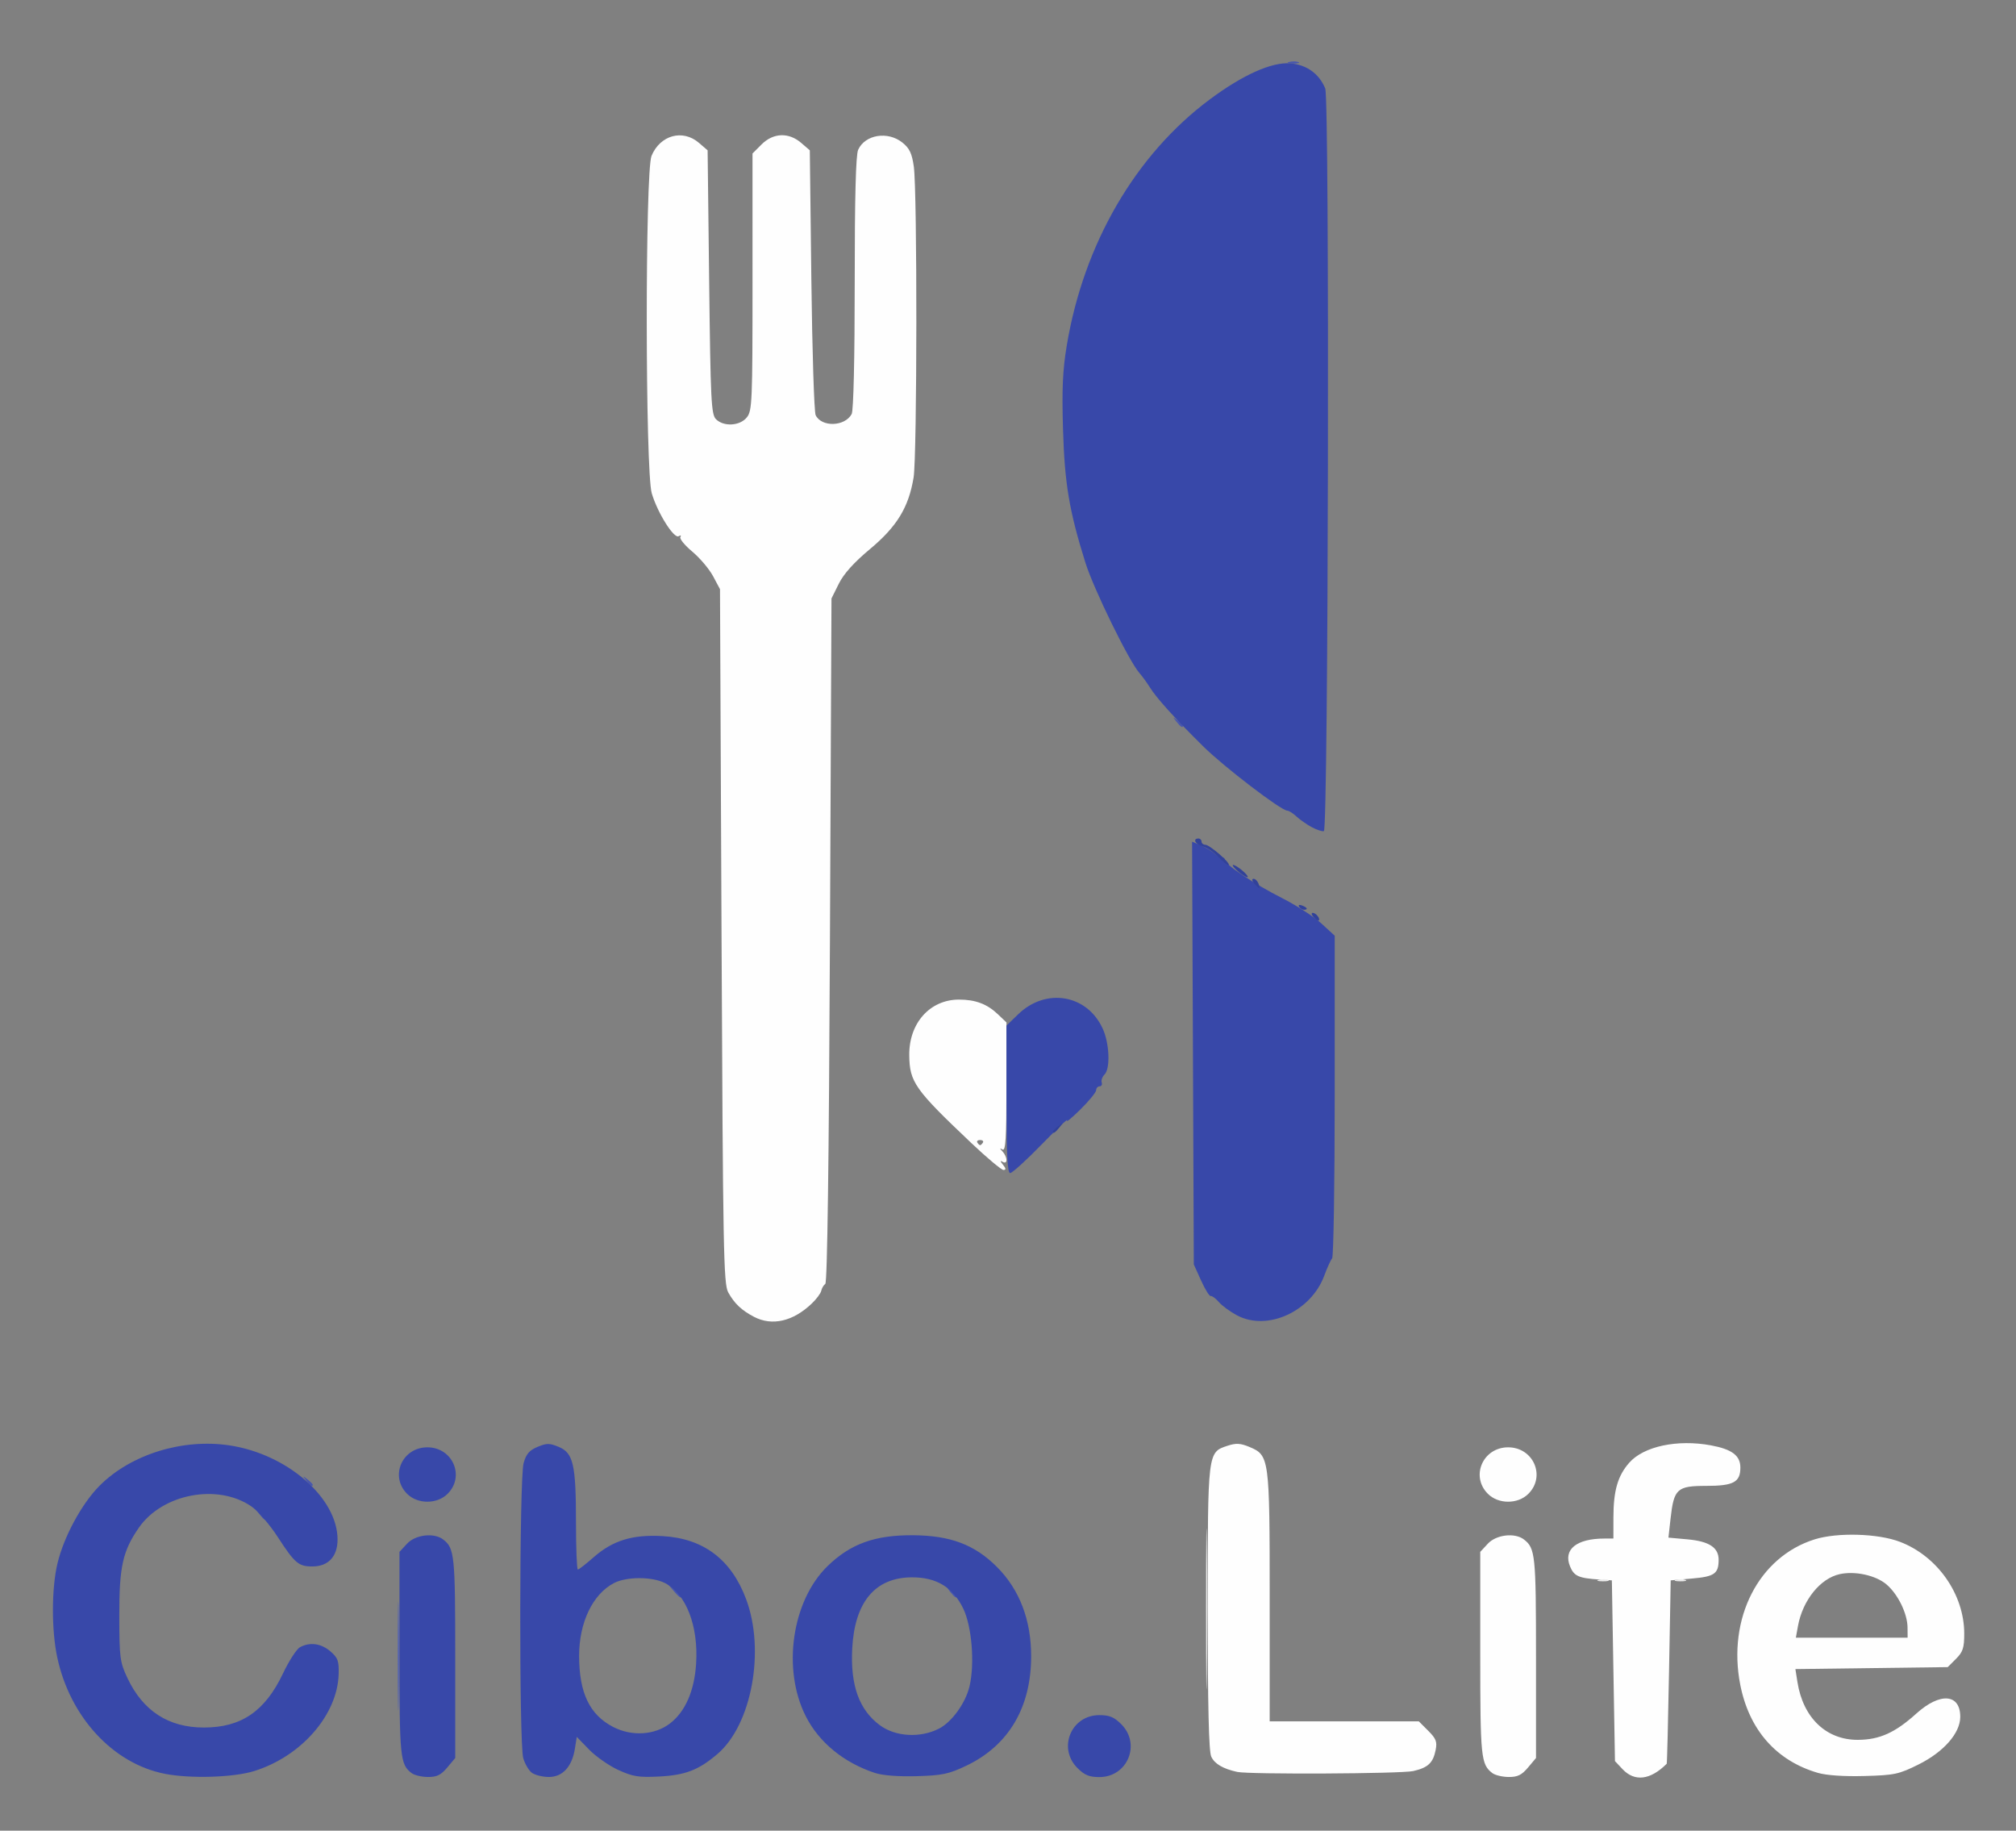
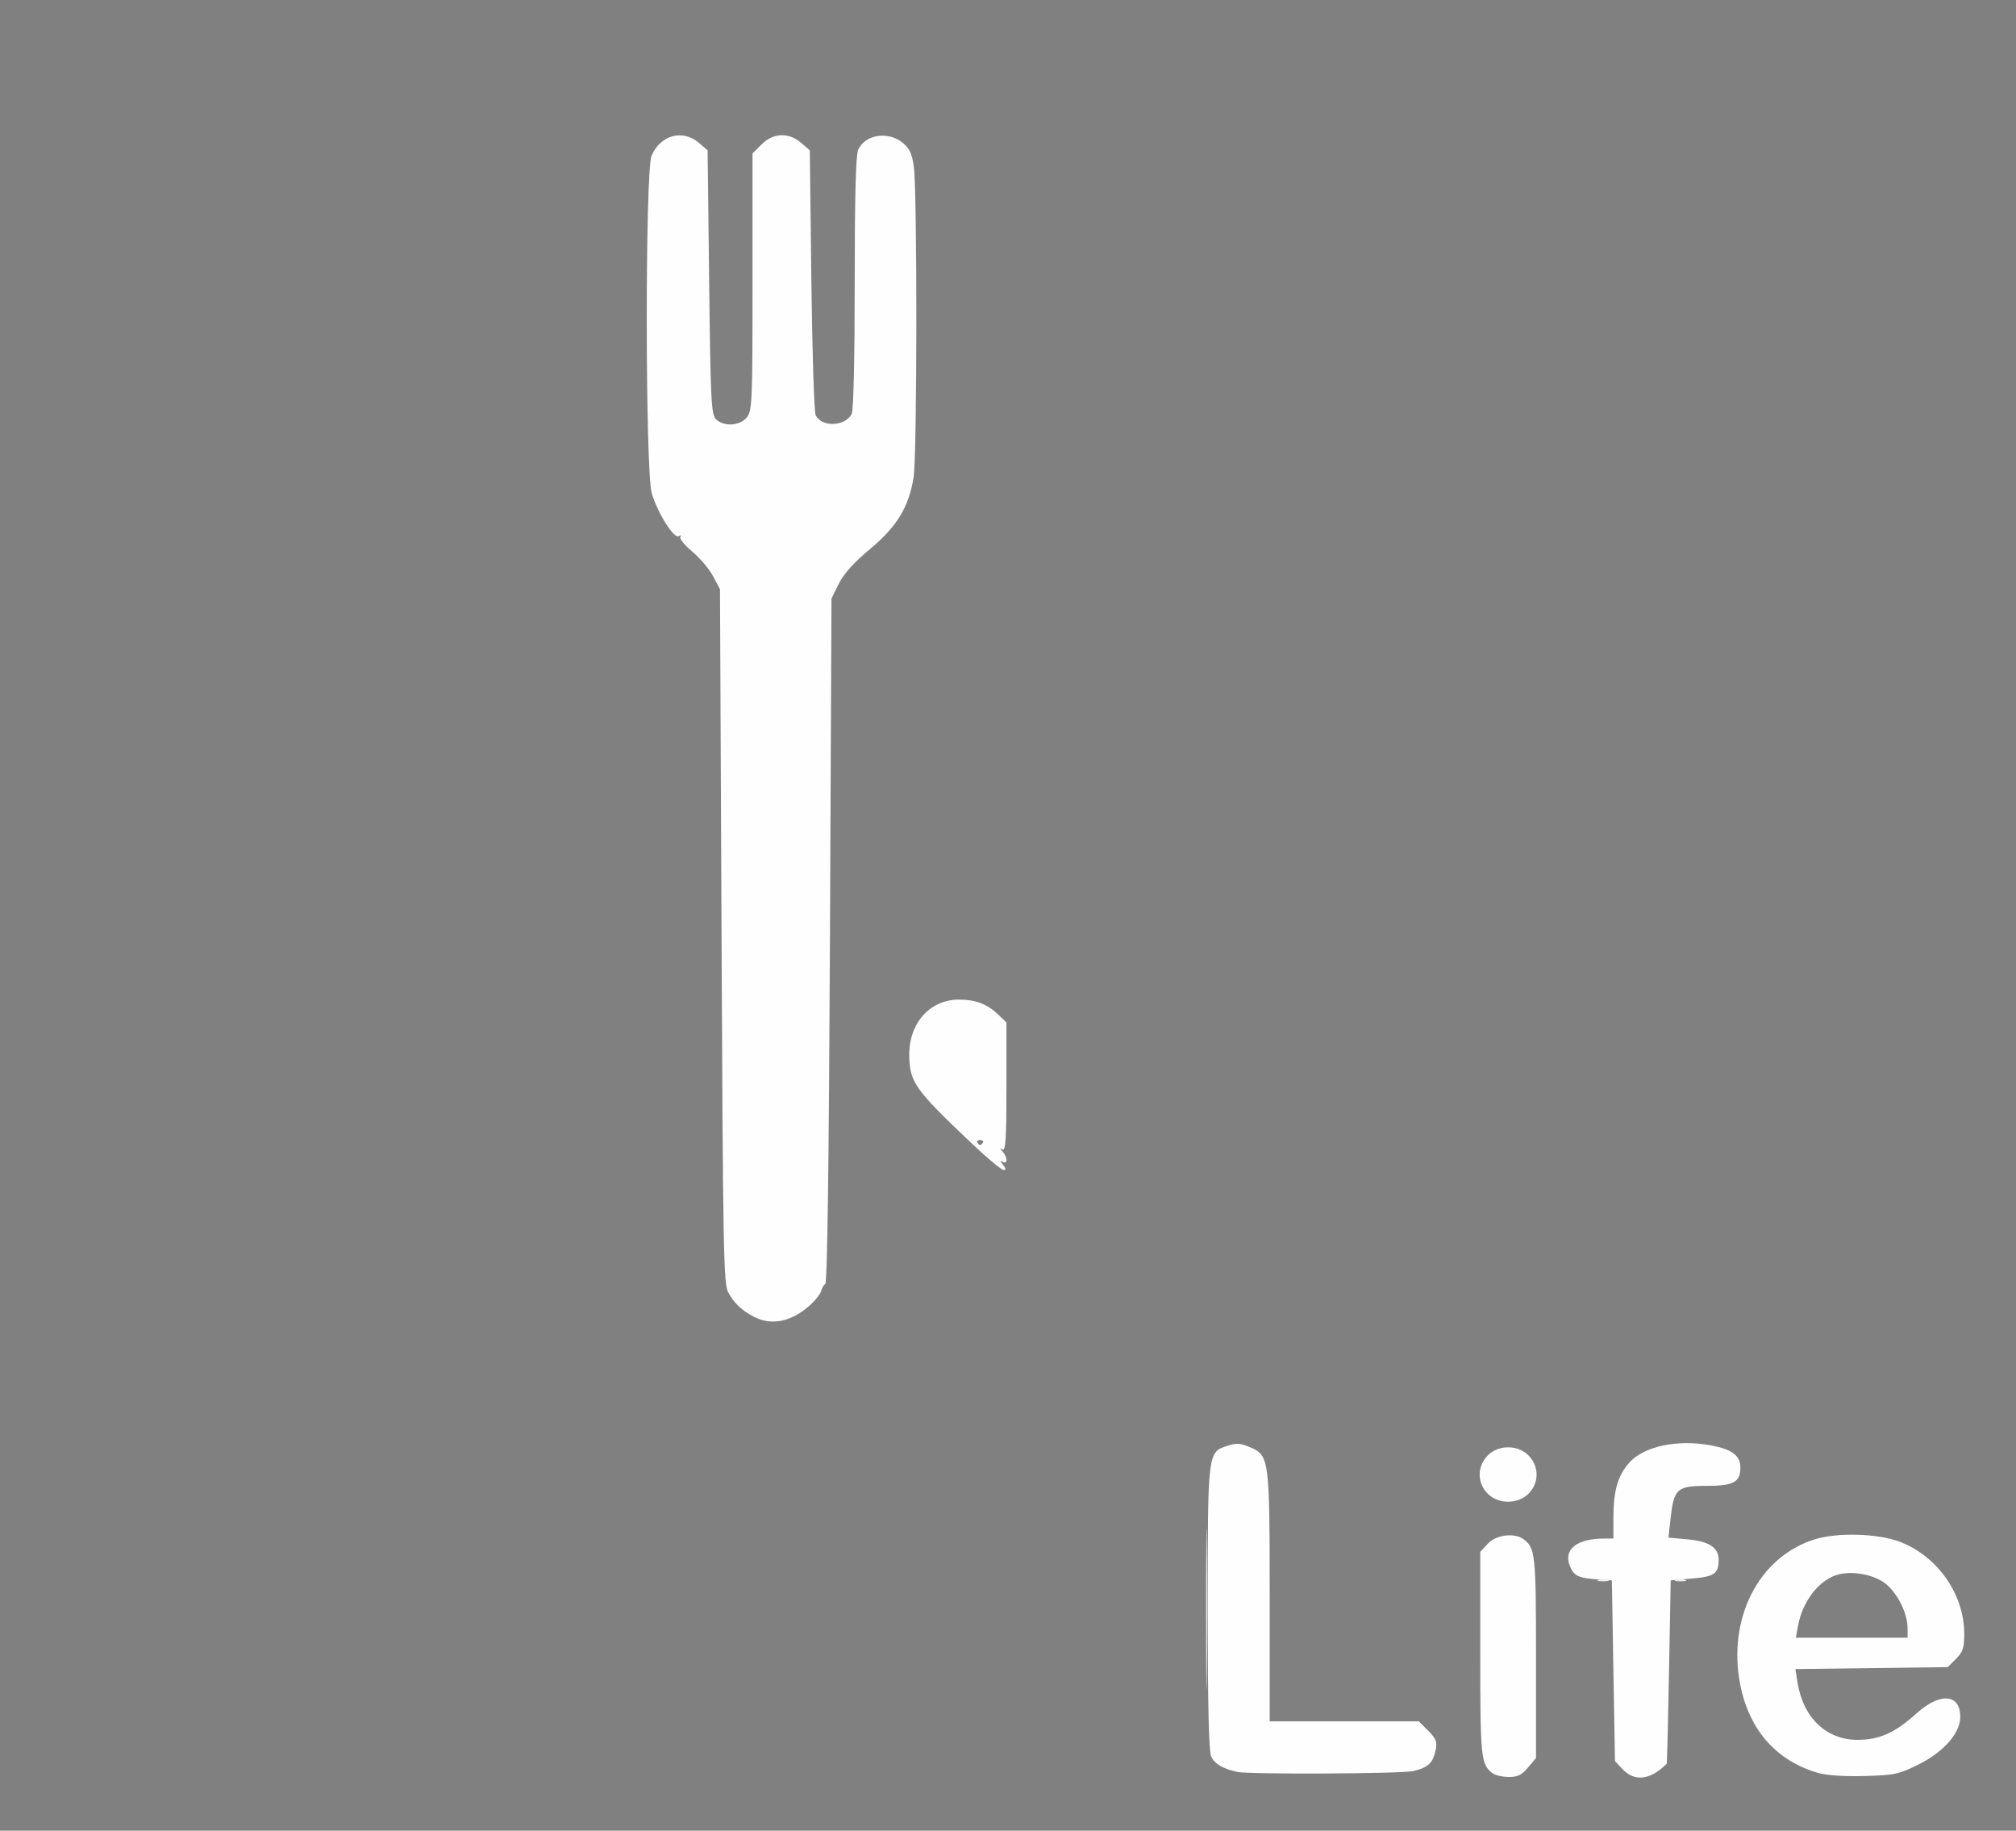
<svg xmlns="http://www.w3.org/2000/svg" xmlns:ns1="http://sodipodi.sourceforge.net/DTD/sodipodi-0.dtd" xmlns:ns2="http://www.inkscape.org/namespaces/inkscape" version="1.1" id="svg1" width="236.727" height="214.909" viewBox="0 0 236.727 214.909" ns1:docname="cibo3.svg" ns2:version="1.3.2 (091e20e, 2023-11-25)">
  <rect x="0" y="0" width="236.727" height="214.909" fill="#808080" stroke="none" />
  <defs id="defs1" />
  <ns1:namedview id="namedview1" pagecolor="#ffffff" bordercolor="#000000" borderopacity="0.25" ns2:showpageshadow="2" ns2:pageopacity="0.0" ns2:pagecheckerboard="0" ns2:deskcolor="#d1d1d1" ns2:zoom="3.0541476" ns2:cx="118.36363" ns2:cy="122.29272" ns2:window-width="1392" ns2:window-height="1212" ns2:window-x="244" ns2:window-y="25" ns2:window-maximized="0" ns2:current-layer="g1" />
  <g ns2:groupmode="layer" ns2:label="Image" id="g1">
    <g id="g2" transform="translate(2.9792858e-7,0.982)">
      <path style="fill:#fefefe" d="m 175.241,207.17 c -1.345,-1.033 -1.423,-1.8 -1.423,-14.002 v -11.971 l 0.892,-0.962 c 0.983,-1.061 3.163,-1.316 4.231,-0.496 1.343,1.031 1.423,1.806 1.423,13.846 v 11.814 l -0.941,1.119 c -0.741,0.881 -1.225,1.116 -2.273,1.107 -0.732,-0.006 -1.591,-0.211 -1.908,-0.455 z m 15.277,-0.472 -0.882,-0.938 -0.182,-10.608 -0.182,-10.608 -1.455,-0.097 c -2.453,-0.163 -2.982,-0.398 -3.452,-1.533 -0.828,-1.998 0.752,-3.28 4.043,-3.28 h 1.045 l 0.002,-2.455 c 0.003,-3.166 0.503,-4.903 1.854,-6.442 1.694,-1.929 5.648,-2.773 9.584,-2.046 2.485,0.459 3.469,1.199 3.469,2.609 0,1.72 -0.805,2.151 -4.018,2.151 -3.423,0 -3.79,0.339 -4.181,3.855 l -0.247,2.219 2.25,0.204 c 2.542,0.23 3.653,0.967 3.645,2.415 -0.01,1.618 -0.498,1.958 -3.143,2.185 l -2.487,0.214 -0.196,10.727 c -0.108,5.9 -0.23,10.762 -0.273,10.804 -1.929,1.92 -3.768,2.14 -5.196,0.622 z m 22.937,0.441 c -4.871,-1.418 -8.064,-5.043 -9.106,-10.339 -1.533,-7.794 2.167,-15.019 8.742,-17.073 2.66,-0.831 7.428,-0.694 9.997,0.287 4.421,1.687 7.561,6.166 7.561,10.787 0,1.668 -0.156,2.144 -0.969,2.957 l -0.969,0.969 -8.944,0.115 -8.944,0.115 0.24,1.522 c 0.663,4.202 3.382,6.801 7.098,6.786 2.537,-0.01 4.37,-0.835 6.868,-3.09 2.776,-2.506 5.152,-2.328 5.152,0.387 0,1.911 -1.936,4.121 -4.902,5.596 -2.313,1.15 -2.814,1.257 -6.35,1.353 -2.398,0.066 -4.453,-0.074 -5.475,-0.371 z m 10.537,-17.048 c -0.011,-1.652 -1.133,-3.944 -2.487,-5.084 -1.26,-1.061 -3.684,-1.589 -5.48,-1.194 -2.286,0.502 -4.352,3.072 -4.901,6.096 l -0.247,1.364 h 6.562 6.562 z m -78.719,16.937 c -1.674,-0.368 -2.657,-0.949 -3.044,-1.797 -0.286,-0.628 -0.411,-5.925 -0.411,-17.448 0,-18.391 -0.015,-18.271 2.326,-19.043 0.998,-0.33 1.511,-0.302 2.565,0.138 2.343,0.979 2.382,1.263 2.382,17.656 v 14.557 h 8.755 8.755 l 1.105,1.105 c 0.928,0.928 1.068,1.292 0.873,2.268 -0.302,1.51 -0.888,2.061 -2.62,2.463 -1.396,0.324 -19.278,0.411 -20.688,0.101 z m 29.438,-32.648 c -2.064,-2.064 -0.584,-5.455 2.38,-5.455 2.964,0 4.444,3.391 2.38,5.455 -1.24,1.24 -3.52,1.24 -4.76,0 z M 88.546,153.609 c -1.468,-0.765 -2.321,-1.574 -3.038,-2.881 -0.543,-0.99 -0.616,-4.894 -0.781,-41.819 L 84.545,68.182 83.73,66.657 C 83.282,65.819 82.185,64.522 81.293,63.776 80.401,63.031 79.77,62.26 79.892,62.063 c 0.122,-0.198 0.035,-0.242 -0.195,-0.1 -0.553,0.342 -2.477,-2.718 -3.164,-5.029 -0.768,-2.585 -0.791,-37.794 -0.026,-39.625 1.017,-2.434 3.661,-3.158 5.564,-1.522 l 1.02,0.877 0.182,15.474 c 0.164,13.938 0.243,15.535 0.801,16.092 0.906,0.905 2.806,0.795 3.619,-0.21 0.628,-0.775 0.671,-1.795 0.671,-15.907 V 17.035 l 1.063,-1.063 c 1.368,-1.368 3.185,-1.44 4.644,-0.186 l 1.02,0.877 0.182,15.214 c 0.1,8.368 0.327,15.514 0.505,15.88 0.696,1.434 3.437,1.347 4.23,-0.136 0.215,-0.402 0.356,-6.484 0.356,-15.399 0,-10.024 0.129,-15.017 0.404,-15.62 0.815,-1.789 3.478,-2.221 5.199,-0.844 0.833,0.667 1.117,1.264 1.337,2.816 0.411,2.893 0.389,33.965 -0.025,36.496 -0.573,3.5 -1.952,5.761 -5.13,8.412 -1.878,1.567 -3.073,2.895 -3.652,4.059 l -0.86,1.731 -0.182,40.104 c -0.118,26.111 -0.309,40.195 -0.545,40.364 -0.2,0.143 -0.414,0.505 -0.475,0.805 -0.061,0.3 -0.563,0.976 -1.115,1.502 -2.205,2.1 -4.656,2.665 -6.773,1.562 z m 25.515,-20.402 c -6.643,-6.291 -7.254,-7.153 -7.292,-10.298 -0.046,-3.774 2.425,-6.545 5.838,-6.545 1.935,0 3.307,0.518 4.575,1.728 l 1,0.954 v 7.59 c 0,5.966 -0.097,7.535 -0.455,7.333 -0.364,-0.205 -0.364,-0.159 0,0.233 0.25,0.269 0.455,0.712 0.455,0.984 0,0.299 -0.18,0.386 -0.455,0.221 -0.309,-0.186 -0.295,-0.076 0.044,0.342 0.362,0.446 0.379,0.615 0.061,0.615 -0.241,0 -1.938,-1.421 -3.772,-3.157 z m 1.356,-0.055 c 0.103,-0.167 -0.044,-0.303 -0.326,-0.303 -0.282,0 -0.429,0.136 -0.326,0.303 0.103,0.167 0.25,0.303 0.326,0.303 0.076,0 0.223,-0.136 0.326,-0.303 z" id="path7" />
      <path style="fill:#ececec" d="m 141.621,187.818 c 9e-5,-8.4 0.048,-11.784 0.106,-7.521 0.058,4.263 0.058,11.136 -1.6e-4,15.273 -0.058,4.137 -0.106,0.648 -0.106,-7.752 z m 46.113,-3.343 c 0.354,-0.092 0.845,-0.086 1.091,0.013 0.246,0.1 -0.043,0.175 -0.643,0.168 -0.6,-0.007 -0.801,-0.089 -0.448,-0.181 z m 9.091,0 c 0.354,-0.092 0.845,-0.086 1.091,0.013 0.246,0.1 -0.043,0.175 -0.643,0.168 -0.6,-0.007 -0.801,-0.089 -0.448,-0.181 z" id="path6" />
-       <path style="fill:#5160b4" d="m 46.706,193.455 c 0,-5.7 0.05,-8.032 0.112,-5.182 0.061,2.85 0.061,7.514 0,10.364 -0.061,2.85 -0.112,0.518 -0.112,-5.182 z" id="path5" />
-       <path style="fill:#4756af" d="m 79.056,185.727 -0.693,-0.818 0.818,0.693 c 0.45,0.381 0.818,0.749 0.818,0.818 0,0.291 -0.293,0.076 -0.944,-0.693 z m 32.534,0.182 c -0.452,-0.577 -0.439,-0.59 0.137,-0.137 0.35,0.274 0.636,0.561 0.636,0.636 0,0.299 -0.299,0.107 -0.774,-0.499 z m -81.091,-9.091 c -0.452,-0.577 -0.439,-0.59 0.137,-0.137 0.35,0.274 0.636,0.561 0.636,0.636 0,0.299 -0.299,0.107 -0.774,-0.499 z m 5.455,-4 c -0.452,-0.577 -0.439,-0.59 0.137,-0.137 0.35,0.274 0.636,0.561 0.636,0.636 0,0.299 -0.299,0.107 -0.774,-0.499 z M 138.135,83.727 c -0.452,-0.577 -0.439,-0.59 0.137,-0.137 0.35,0.274 0.636,0.561 0.636,0.636 0,0.299 -0.299,0.107 -0.774,-0.499 z M 151.371,6.293 c 0.354,-0.092 0.845,-0.086 1.091,0.013 0.246,0.1 -0.043,0.175 -0.643,0.168 -0.6,-0.007 -0.801,-0.089 -0.448,-0.181 z" id="path4" />
-       <path style="fill:#3848a9" d="m 19.337,207.247 c -6.078,-1.196 -11.135,-6.682 -12.619,-13.688 -0.679,-3.202 -0.668,-8.042 0.023,-10.976 0.743,-3.15 2.861,-7.059 4.966,-9.164 3.671,-3.671 9.736,-5.551 15.24,-4.723 6.782,1.021 12.69,6.167 12.69,11.055 0,1.991 -1.092,3.158 -2.954,3.158 -1.633,0 -2.063,-0.367 -4.095,-3.496 -0.924,-1.423 -2.298,-3.016 -3.054,-3.54 -3.95,-2.737 -10.468,-1.507 -13.237,2.499 -1.893,2.738 -2.298,4.572 -2.288,10.356 0.008,4.907 0.074,5.411 0.951,7.273 1.825,3.873 4.825,5.818 8.972,5.818 4.403,0 7.188,-1.902 9.301,-6.352 0.704,-1.482 1.603,-2.869 2,-3.081 1.169,-0.626 2.476,-0.445 3.566,0.493 0.882,0.759 1.013,1.123 0.967,2.681 -0.141,4.779 -4.39,9.649 -9.92,11.37 -2.433,0.757 -7.499,0.911 -10.508,0.318 z m 28.995,-0.077 c -1.345,-1.033 -1.423,-1.8 -1.423,-14.002 v -11.971 l 0.892,-0.962 c 0.983,-1.061 3.163,-1.316 4.231,-0.496 1.343,1.031 1.423,1.806 1.423,13.846 v 11.814 l -0.941,1.119 c -0.741,0.881 -1.225,1.116 -2.273,1.107 -0.732,-0.006 -1.591,-0.211 -1.908,-0.455 z m 14.109,-0.05 c -0.358,-0.271 -0.808,-1.042 -1,-1.713 -0.492,-1.717 -0.456,-32.829 0.041,-34.618 0.299,-1.077 0.67,-1.511 1.634,-1.914 1.083,-0.453 1.412,-0.453 2.495,0 1.712,0.715 2.021,2.066 2.023,8.852 0.001,3.05 0.1,5.545 0.219,5.545 0.119,0 0.95,-0.646 1.847,-1.435 2.249,-1.98 4.579,-2.695 8.113,-2.49 4.796,0.278 8.055,2.739 9.8,7.402 2.258,6.035 0.653,14.735 -3.35,18.162 -2.216,1.897 -3.782,2.503 -6.876,2.659 -2.395,0.121 -3.079,0.011 -4.784,-0.769 -1.094,-0.501 -2.638,-1.58 -3.432,-2.398 l -1.443,-1.487 -0.223,1.396 c -0.339,2.122 -1.458,3.326 -3.077,3.312 -0.735,-0.006 -1.63,-0.233 -1.987,-0.505 z m 16.223,-5.774 c 1.8,-1.373 2.872,-3.818 3.077,-7.02 0.283,-4.411 -1.167,-8.179 -3.64,-9.458 -1.5,-0.776 -4.51,-0.781 -6,-0.011 -2.501,1.293 -4.102,4.635 -4.099,8.553 0.004,4.347 1.236,6.916 4.001,8.342 2.19,1.129 4.863,0.966 6.661,-0.405 z m 24.063,5.801 c -3.661,-1.211 -6.56,-3.59 -8.111,-6.656 -2.797,-5.528 -1.629,-13.557 2.564,-17.626 2.697,-2.617 5.553,-3.648 10.033,-3.619 4.379,0.028 7.234,1.104 9.839,3.709 2.664,2.664 4.031,6.225 4.031,10.5 0,6.014 -2.655,10.488 -7.628,12.853 -2.047,0.974 -2.827,1.137 -5.818,1.222 -2.151,0.061 -4.003,-0.084 -4.909,-0.383 z m 7.513,-5.188 c 1.514,-0.766 3.127,-2.988 3.6,-4.958 0.635,-2.647 0.284,-7.049 -0.729,-9.142 -1.215,-2.51 -3.137,-3.679 -6.035,-3.671 -4.307,0.012 -6.719,2.889 -7.004,8.355 -0.225,4.328 0.81,7.202 3.245,9.005 1.829,1.355 4.717,1.526 6.923,0.41 z m 16.277,4.614 c -2.342,-2.342 -0.74,-6.21 2.573,-6.21 1.185,0 1.74,0.229 2.573,1.063 2.342,2.342 0.74,6.21 -2.573,6.21 -1.185,0 -1.74,-0.229 -2.573,-1.063 z M 47.802,174.38 c -2.064,-2.064 -0.584,-5.455 2.38,-5.455 2.964,0 4.444,3.391 2.38,5.455 -1.24,1.24 -3.52,1.24 -4.76,0 z m 97.471,-20.939 c -0.8,-0.422 -1.763,-1.124 -2.139,-1.559 -0.376,-0.435 -0.809,-0.757 -0.961,-0.714 -0.152,0.043 -0.662,-0.775 -1.134,-1.818 l -0.857,-1.896 -0.101,-24.815 -0.101,-24.815 1.01,0.431 c 0.555,0.237 1.313,0.685 1.684,0.997 0.371,0.311 0.78,0.525 0.909,0.475 0.129,-0.05 0.235,0.057 0.235,0.237 0,0.53 3.395,2.794 6.713,4.476 1.692,0.858 3.778,2.204 4.636,2.992 l 1.56,1.432 v 18.768 c 0,10.322 -0.137,18.923 -0.304,19.113 -0.167,0.19 -0.578,1.093 -0.914,2.006 -1.552,4.223 -6.674,6.57 -10.237,4.69 z M 118.182,128.074 v -8.653 l 1.364,-1.323 c 3.269,-3.172 8.112,-2.348 9.947,1.692 0.788,1.735 0.901,4.675 0.206,5.369 -0.266,0.266 -0.416,0.687 -0.333,0.935 0.083,0.248 -0.027,0.451 -0.243,0.451 -0.217,0 -0.401,0.205 -0.409,0.455 -0.008,0.25 -0.845,1.273 -1.86,2.273 -1.014,1 -1.713,1.573 -1.552,1.273 0.161,-0.3 -1.18,0.968 -2.979,2.818 -1.799,1.85 -3.467,3.364 -3.705,3.364 -0.324,0 -0.434,-2.196 -0.434,-8.653 z m 35.846,-31.952 c -0.585,-0.316 -1.393,-0.882 -1.796,-1.257 -0.403,-0.375 -0.887,-0.683 -1.076,-0.683 -0.715,0 -7.445,-5.145 -9.883,-7.557 -3.326,-3.289 -5.475,-5.664 -6.242,-6.9 -0.341,-0.549 -0.905,-1.325 -1.255,-1.725 -1.224,-1.401 -5.357,-9.848 -6.317,-12.909 -1.906,-6.075 -2.45,-9.318 -2.637,-15.718 -0.138,-4.713 -0.038,-6.922 0.446,-9.818 1.989,-11.92 8.064,-22.368 16.784,-28.864 3.878,-2.888 7.284,-4.412 9.466,-4.235 1.913,0.156 3.382,1.214 4.096,2.949 0.528,1.284 0.372,87.03 -0.159,87.184 -0.2,0.058 -0.842,-0.153 -1.427,-0.469 z" id="path3" />
-       <path style="fill:#32429a" d="m 123.636,131.863 c 0,-0.075 0.286,-0.362 0.636,-0.636 0.577,-0.452 0.59,-0.439 0.137,0.137 -0.475,0.606 -0.774,0.798 -0.774,0.499 z m 30.622,-25.172 c -0.258,-0.28 -0.308,-0.509 -0.112,-0.509 0.378,0 0.924,0.692 0.709,0.897 -0.07,0.067 -0.338,-0.108 -0.596,-0.388 z m -1.71,-1.232 c -0.127,-0.206 0.019,-0.267 0.342,-0.143 0.63,0.242 0.745,0.502 0.222,0.502 -0.188,0 -0.442,-0.162 -0.564,-0.359 z m -5.275,-2.731 c -0.261,-0.314 -0.296,-0.545 -0.083,-0.545 0.203,0 0.463,0.245 0.579,0.545 0.115,0.3 0.153,0.545 0.083,0.545 -0.069,0 -0.33,-0.245 -0.579,-0.545 z m -1.779,-1.313 c -0.478,-0.388 -0.806,-0.769 -0.727,-0.846 0.078,-0.078 0.534,0.176 1.012,0.564 0.478,0.388 0.806,0.769 0.727,0.846 -0.078,0.078 -0.534,-0.176 -1.012,-0.564 z m -2.378,-1.752 c -0.557,-0.582 -1.405,-1.156 -1.883,-1.276 -0.845,-0.212 -1.235,-0.932 -0.506,-0.932 0.2,0 0.364,0.164 0.364,0.364 0,0.2 0.205,0.368 0.455,0.374 0.516,0.012 2.969,2.142 2.735,2.375 -0.084,0.084 -0.608,-0.324 -1.165,-0.906 z" id="path2" />
    </g>
  </g>
</svg>